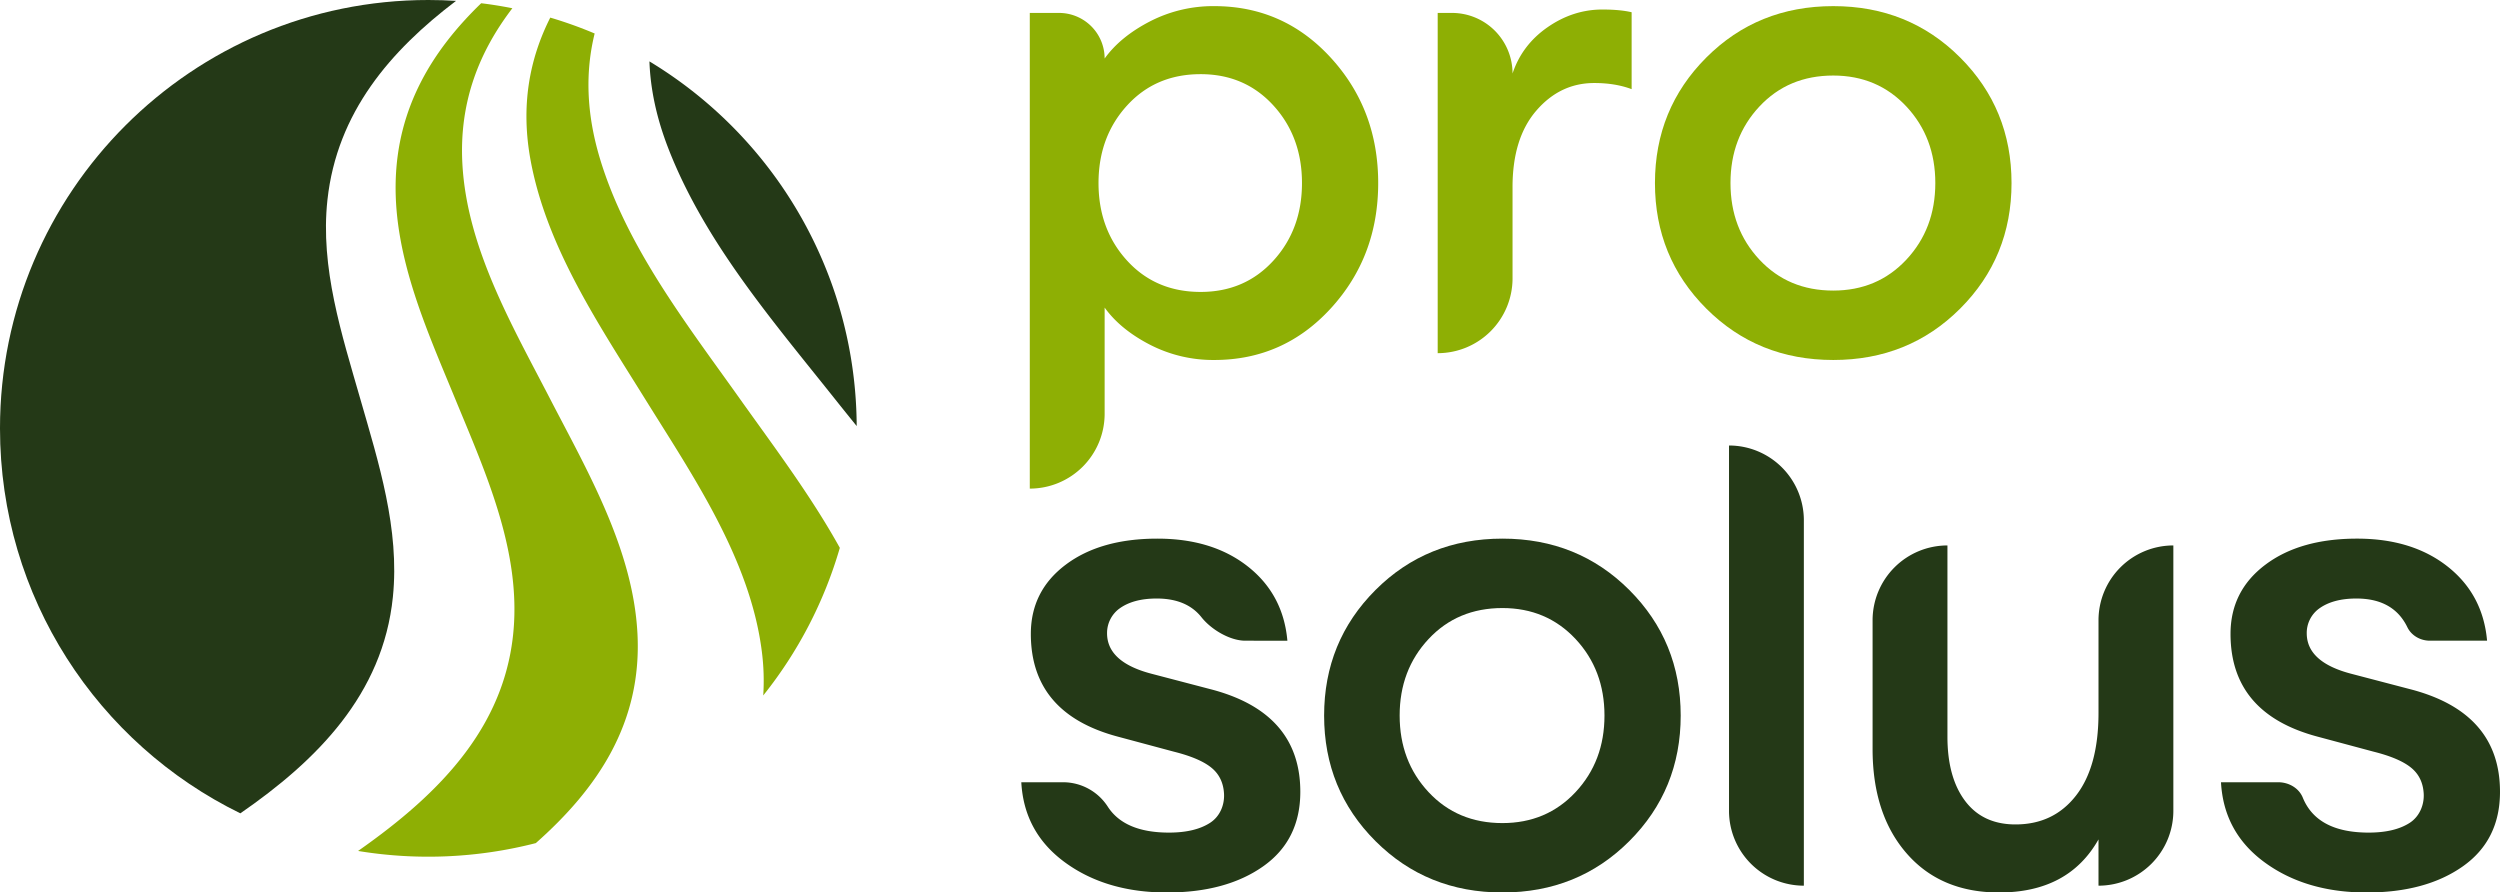
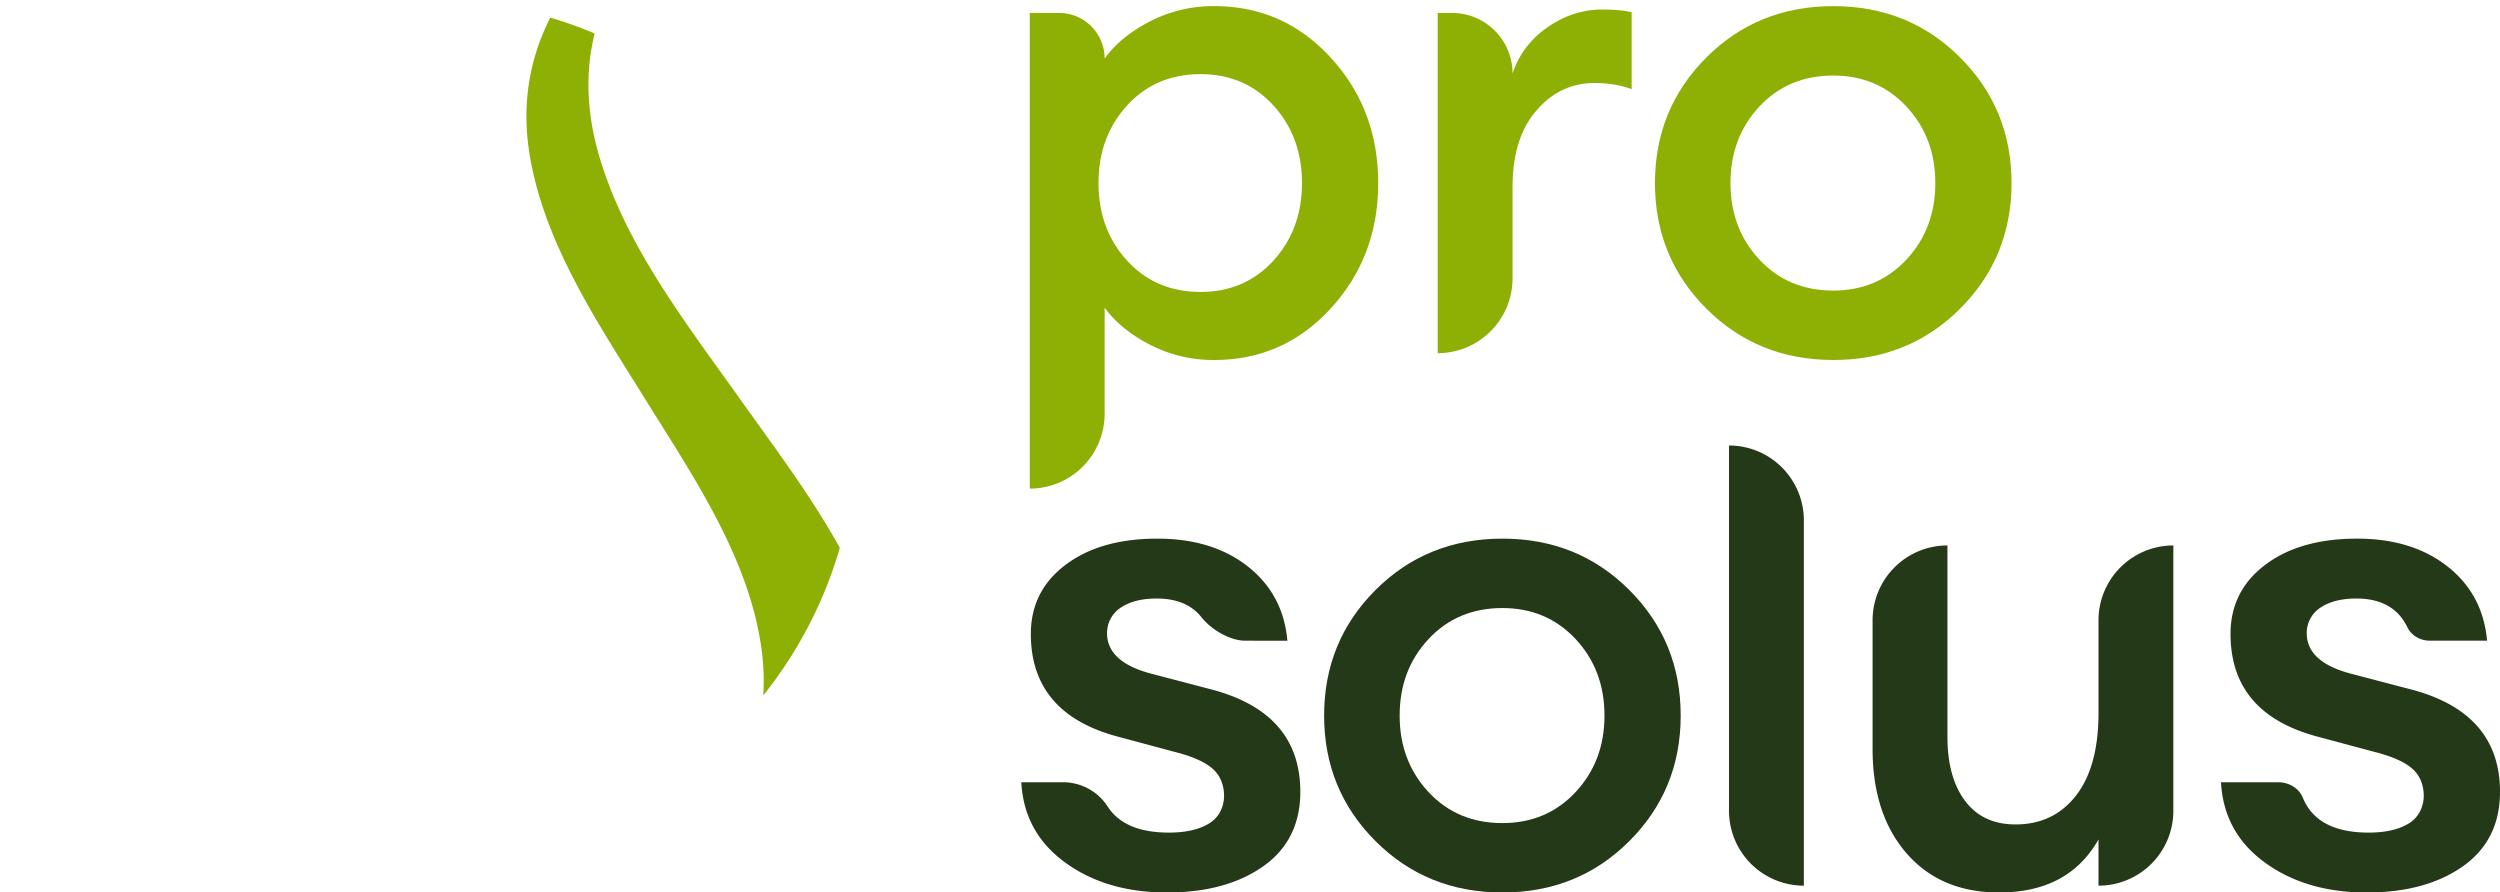
<svg xmlns="http://www.w3.org/2000/svg" width="2308.078" height="823.972" viewBox="0 0 2308.078 823.972">
  <g id="prosolus" transform="translate(24337.027 7740.924)">
    <path id="Caminho_38622" data-name="Caminho 38622" d="M275.473,447.085V7.924h27.013a42.09,42.09,0,0,1,42.092,42.088q14.449-20.1,41.778-34.24A127.352,127.352,0,0,1,445.728,1.639q64.08,0,107.745,47.745t43.662,115.6q0,67.854-43.662,115.594Q509.8,328.335,445.728,328.33A127.353,127.353,0,0,1,386.356,314.2q-27.324-14.143-41.778-34.24V377.98a69.1,69.1,0,0,1-69.1,69.1M433.165,265.5q40.835,0,67.22-28.9t26.389-71.621q0-42.715-26.389-71.621t-67.22-28.9q-41.467,0-67.852,28.9t-26.388,71.621q0,42.73,26.388,71.621t67.852,28.9" transform="translate(-23661.771 -7736.906)" fill="#8eaf04" />
    <path id="Caminho_38623" data-name="Caminho 38623" d="M384.59,319.817V5.692h13.191a55.915,55.915,0,0,1,55.914,55.914q8.8-26.387,32.356-42.72T536.629,2.548q16.328,0,27.013,2.516v71q-15.08-5.664-34.551-5.66-31.429,0-53.405,25.446-22,25.445-21.991,70.679v84.187a69.107,69.107,0,0,1-69.1,69.1" transform="translate(-23394.295 -7734.678)" fill="#8eaf04" />
    <path id="Caminho_38624" data-name="Caminho 38624" d="M724.477,280.9Q677.036,328.34,607.31,328.33T490.142,280.9Q442.7,233.468,442.708,164.985q0-68.465,47.434-115.911Q537.568,1.648,607.31,1.639T724.477,49.073q47.431,47.441,47.434,115.911,0,68.491-47.434,115.915M607.31,264.25q40.836,0,67.538-28.587t26.7-70.679q0-42.078-26.7-70.675Q648.13,65.728,607.31,65.722q-41.467,0-68.163,28.587-26.718,28.587-26.7,70.675,0,42.1,26.7,70.679,26.692,28.6,68.163,28.587" transform="translate(-23251.832 -7736.906)" fill="#8eaf04" />
    <path id="Caminho_38625" data-name="Caminho 38625" d="M407.653,470.777q-55.921,0-93.923-27.645T273.205,369h38.137a49.13,49.13,0,0,1,41.55,22.316q15.417,24.176,56.646,24.173,24.176,0,38.168-9.18c8.825-5.791,13.246-16.266,12.646-26.8q-.818-14.433-10.606-23.068-10.685-9.427-35.807-15.707l-51.521-13.822Q282,305.557,282.006,232.042q0-39.583,32.038-63.769t84.815-24.187q50.884,0,83.559,25.76,32.656,25.76,36.435,68.473H480.009c-14.309,0-31.583-10.409-40.456-21.636q-13.677-17.306-41.322-17.308-22.105,0-34.923,9.636a28.04,28.04,0,0,0-10.917,21.125q-1,28.043,42.071,38.972l52.774,13.819q83.55,21.365,83.555,94.869,0,44.615-34.24,68.794t-88.9,24.187" transform="translate(-23667.33 -7387.729)" fill="#243917" />
    <path id="Caminho_38626" data-name="Caminho 38626" d="M635.977,423.346q-47.441,47.441-117.167,47.431T401.642,423.346Q354.2,375.915,354.208,307.432q0-68.465,47.434-115.911,47.426-47.426,117.167-47.434T635.977,191.52q47.431,47.441,47.434,115.911,0,68.491-47.434,115.915M518.81,406.7q40.835,0,67.538-28.587t26.7-70.679q0-42.078-26.7-70.675-26.718-28.582-67.538-28.587-41.467,0-68.163,28.587-26.718,28.587-26.7,70.675,0,42.1,26.7,70.679,26.692,28.6,68.163,28.587" transform="translate(-23468.77 -7387.729)" fill="#243917" />
    <path id="Caminho_38627" data-name="Caminho 38627" d="M462.518,456.454V119.174a69.1,69.1,0,0,1,69.1,69.1v337.28a69.107,69.107,0,0,1-69.1-69.1" transform="translate(-23203.271 -7448.795)" fill="#243917" />
    <path id="Caminho_38628" data-name="Caminho 38628" d="M617.783,466.313q-54.042,0-85.443-36.125-31.424-36.125-31.414-96.439V215.012a69.1,69.1,0,0,1,69.1-69.1h.007V322.443q0,37.693,16.331,59.369t46.489,21.674q35.182,0,55.921-26.7,20.723-26.692,20.728-76.332v-85.44a69.1,69.1,0,0,1,69.1-69.1V390.924a69.1,69.1,0,0,1-69.1,69.1v-42.72q-27.65,49-91.725,49" transform="translate(-23109.123 -7383.265)" fill="#243917" />
    <path id="Caminho_38629" data-name="Caminho 38629" d="M728.575,470.777q-55.921,0-93.923-27.645T594.127,369h52.815c9.664,0,19.048,5.263,22.7,14.209q13.18,32.288,60.819,32.28,24.057,0,38.026-9.087c8.794-5.722,13.374-16.373,12.791-26.848q-.8-14.469-10.609-23.117-10.685-9.427-35.807-15.707l-51.521-13.822q-80.418-21.35-80.411-94.865,0-39.583,32.038-63.769t84.815-24.187q50.884,0,83.559,25.76Q836,195.607,839.779,238.32H786.995c-8.715,0-17.029-4.642-20.829-12.483q-12.833-26.459-47.013-26.461-22.018,0-34.823,9.563a27.807,27.807,0,0,0-11.037,22.5q.021,27,42.092,37.671l52.773,13.819q83.55,21.365,83.556,94.869,0,44.615-34.24,68.794t-88.9,24.187" transform="translate(-22880.662 -7387.729)" fill="#243917" />
    <g id="Pro_Solus" data-name="Pro Solus" transform="translate(-24337.025 -7740.924)">
-       <line id="Linha_300" data-name="Linha 300" y1="0.031" transform="translate(790.929 393.365)" fill="#323d2c" />
-       <line id="Linha_301" data-name="Linha 301" x1="0.031" transform="translate(421.036 0.804)" fill="#323d2c" />
-       <path id="Caminho_38630" data-name="Caminho 38630" d="M302.3,184.609c-6.813,62.489,13.225,124.077,30.213,183.259,17.084,59.407,36.608,120.546,30.216,183.225-9.184,90.265-70.61,151.276-140.84,199.8C90.49,686.635,0,551.642,0,395.482,0,177.061,177.062,0,395.48,0c8.576,0,17.115.29,25.56.8-60.5,45.888-109.951,102.979-118.745,183.8" transform="translate(-0.004)" fill="#243917" />
-       <path id="Caminho_38631" data-name="Caminho 38631" d="M259.906,776.257a399.041,399.041,0,0,1-164.119,7.258c75.524-52.953,142.058-118.427,144.3-217.941,1.574-69.871-28.77-136.664-54.782-199.826S128.923,235.759,130.5,165.919C132.039,96.911,164.5,44.282,209.458.865q14.547,1.781,28.773,4.625c-30.409,39.755-49.26,86.348-46.144,143.57,4.2,77.709,45.919,149.254,80.791,216.689C307.751,433.148,349.5,504.693,353.7,582.4c4.5,83.2-37.377,143.953-93.8,193.855" transform="translate(234.794 2.12)" fill="#8eaf04" />
      <path id="Caminho_38632" data-name="Caminho 38632" d="M359.439,630.525a211.033,211.033,0,0,0-1.284-40.459c-10.7-85.354-63.869-162.548-108.087-233.738-42.323-68.142-90.361-139.173-105.326-219.384-9.408-50.513-1.253-93.927,18.078-132.236A387.911,387.911,0,0,1,203.8,19.383c-8.542,34.647-7.966,72.7,4.784,115.183,24.628,81.885,80.246,153.075,129.054,221.762,31.376,44.121,65.605,89.4,92.515,137.917a393.858,393.858,0,0,1-70.71,136.281" transform="translate(345.205 11.541)" fill="#8eaf04" />
-       <path id="Caminho_38633" data-name="Caminho 38633" d="M365.08,353.108c-6.937-8.573-13.743-17.018-20.487-25.5C287.34,255.651,224.209,182.532,190.78,95.736,180.022,67.767,174.6,41.4,173.727,16.422a397.422,397.422,0,0,1,74.565,58.185,395.913,395.913,0,0,1,94.6,149.672A395.077,395.077,0,0,1,365.08,353.108" transform="translate(425.847 40.255)" fill="#243917" />
    </g>
  </g>
</svg>